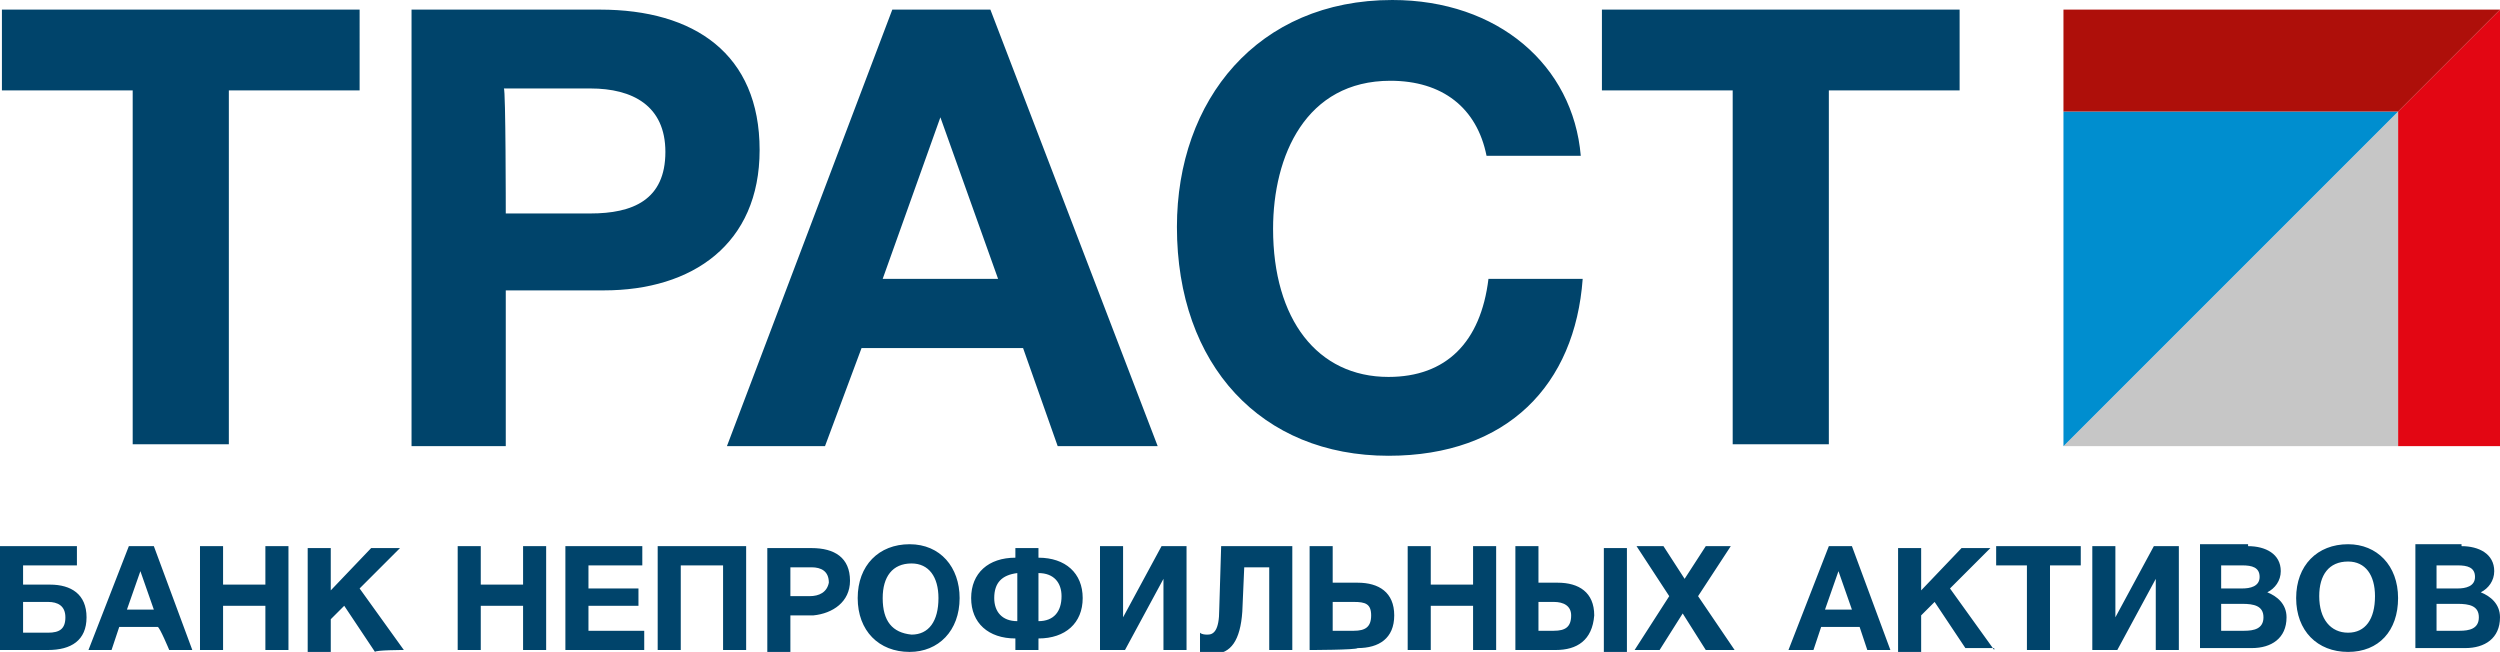
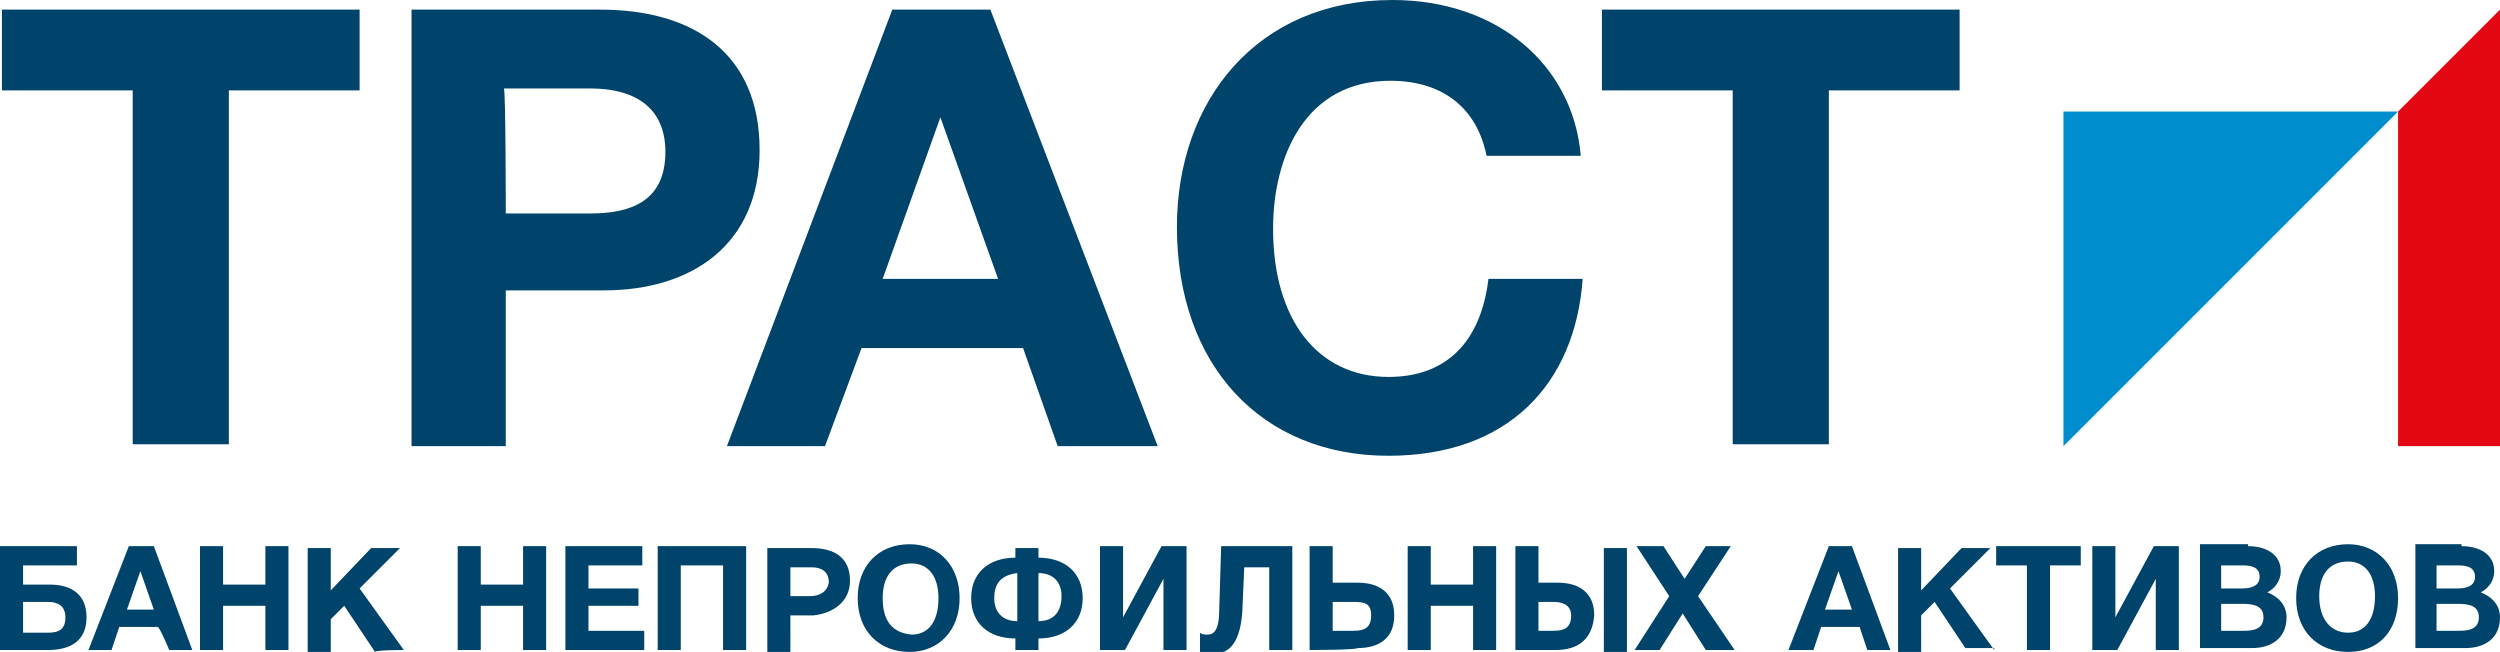
<svg xmlns="http://www.w3.org/2000/svg" viewBox="0 0 130 33.9">
  <path fill="#e30613" d="M124.7 23.2V5.8L130 .5v22.7h-5.3z" />
-   <path fill="#c6c6c6" d="M107.3 23.2l17.4-17.4v17.4h-17.4z" />
  <path fill="#008ecf" d="M107.3 23.2V5.8h17.4l-17.4 17.4z" />
  <path fill="#00446b" d="M72.2 23.7c-6.6 0-11-4.7-11-11.9C61.2 5.2 65.4 0 72.4 0c5.5 0 9.4 3.4 9.8 8.1h-4.9c-.5-2.5-2.3-3.9-5-3.9-4.4 0-6.1 3.9-6.1 7.7 0 4.7 2.3 7.7 6 7.7 3 0 4.8-1.8 5.2-5.1h4.9c-.4 5.5-3.9 9.2-10.1 9.2zM55 23.2h5.2L51.5.5h-5.1l-8.6 22.7h5.1l1.9-5.1h8.4l1.8 5.1zm-9.1-8.7l3-8.4 3 8.4h-6zm-34-9.8h6.8V.5H.1v4.2h6.8v18.4h5V4.7zm110.2 29.2c1.6 0 2.6-1.1 2.6-2.8 0-1.7-1.1-2.8-2.6-2.8-1.6 0-2.7 1.1-2.7 2.8 0 1.7 1.1 2.8 2.7 2.8zm0-1c-.9 0-1.5-.7-1.5-1.9 0-1.1.5-1.8 1.5-1.8.9 0 1.4.7 1.4 1.8 0 1.2-.5 1.9-1.4 1.9zm-72.2-1.8c0 1.7-1.1 2.8-2.6 2.8-1.6 0-2.7-1.1-2.7-2.8 0-1.7 1.1-2.8 2.7-2.8s2.6 1.2 2.6 2.8zm-4 0c0 1.2.5 1.8 1.5 1.9.9 0 1.4-.7 1.4-1.9 0-1.1-.5-1.8-1.4-1.8-1 0-1.5.7-1.5 1.8zM8.8 33.8H10l-2-5.4H6.7l-2.1 5.4h1.2l.4-1.2h2c.1 0 .6 1.2.6 1.2zm-2.2-2.1l.7-2 .7 2H6.6zm-2.1.4c0-1.2-.8-1.7-1.9-1.7H1.2v-1H4v-1H0v5.4h2.5c1.2 0 2-.5 2-1.7zm-3.3-.8h1.3c.5 0 .9.2.9.8 0 .6-.3.8-.9.8H1.2v-1.6zM15 33.8h-1.2v-2.3h-2.2v2.3h-1.2v-5.4h1.2v2h2.2v-2H15v5.4zm6 0l-2.3-3.2 2.1-2.1h-1.5l-2.1 2.2v-2.2H16v5.4h1.2v-1.7l.7-.7 1.6 2.4c0-.1 1.5-.1 1.5-.1zm7.4 0h-1.2v-2.3H25v2.3h-1.2v-5.4H25v2h2.2v-2h1.2v5.4zm2.2-4.4h2.8v-1h-4v5.4h4.1v-1h-2.9v-1.3h2.6v-.9h-2.6v-1.2zm8.2 4.4h-1.2v-4.4h-2.2v4.4h-1.2v-5.4h4.6v5.4zm5.4-3.6c0-1.2-.8-1.7-2-1.7h-2.3v5.4h1.2V32h1.2c1-.1 1.9-.7 1.9-1.8zm-2.1.8h-1v-1.5h1.1c.5 0 .9.2.9.8-.1.5-.5.7-1 .7zM54 33.8v-.6c1.4 0 2.3-.8 2.3-2.1S55.4 29 54 29v-.5h-1.2v.5c-1.4 0-2.3.8-2.3 2.1s.9 2.1 2.3 2.1v.6H54zm-2.3-2.7c0-.8.4-1.2 1.2-1.3v2.5c-.8 0-1.2-.5-1.2-1.2zm2.3 1.2v-2.5c.8 0 1.2.5 1.2 1.2 0 .8-.4 1.3-1.2 1.3zm7.7 1.5h-1.2v-3.7l-2 3.7h-1.3v-5.4h1.2v3.7l2-3.7h1.3v5.4zm4.3 0h1.2v-5.4h-3.7l-.1 3.3c0 1.1-.3 1.3-.6 1.3-.1 0-.3 0-.4-.1v1c.2.1.4.1.7.1.9 0 1.4-.7 1.5-2.2l.1-2.3H66v4.3zm2.1 0v-5.4h1.2v1.9h1.3c1.1 0 1.9.5 1.9 1.7s-.8 1.7-1.9 1.7c-.1.1-2.5.1-2.5.1zm2.3-2.5h-1.1v1.5h1.1c.6 0 .9-.2.9-.8s-.3-.7-.9-.7zm6.2 2.5h1.2v-5.4h-1.2v2h-2.2v-2h-1.2v5.4h1.2v-2.3h2.2v2.3zm4.3 0h-2.1v-5.4H80v1.9h1c1.1 0 1.9.5 1.9 1.7-.1 1.3-.9 1.8-2 1.8zm-.1-2.5H80v1.5h.8c.6 0 .9-.2.9-.8 0-.5-.4-.7-.9-.7zm3.8-2.8v5.4h-1.2v-5.4h1.2zm5.6 5.3L88.3 31l1.7-2.6h-1.3l-1.1 1.7-1.1-1.7h-1.4l1.7 2.6-1.8 2.8h1.3l1.2-1.9 1.2 1.9h1.5zm8.1 0h-1.2l-.4-1.2h-2l-.4 1.2H93l2.1-5.4h1.2l2 5.4zm-2.7-4.1l-.7 2h1.4l-.7-2zm8.1 4.1l-2.3-3.2 2.1-2.1H102l-2.1 2.2v-2.2h-1.2v5.4h1.2V32l.7-.7 1.6 2.4h1.5v.1zm4.5-4.4h-1.6v4.4h-1.2v-4.4h-1.6v-1h4.4v1zm3.9 4.4h1.2v-5.4H112l-2 3.7v-3.7h-1.2v5.4h1.3l2-3.7v3.7zm4.8-5.4c.9 0 1.7.4 1.7 1.3 0 .5-.3.9-.7 1.1.5.2 1 .6 1 1.3 0 1.1-.8 1.6-1.8 1.6h-2.7v-5.4h2.5zm-1.4 2.2h1.1c.4 0 .9-.1.9-.6s-.4-.6-.9-.6h-1.1v1.2zm0 2.2h1.2c.5 0 1-.1 1-.7s-.5-.7-1.1-.7h-1.1v1.4zm12.5-4.4c.9 0 1.7.4 1.7 1.3 0 .5-.3.9-.7 1.1.5.2 1 .6 1 1.3 0 1.1-.8 1.6-1.8 1.6h-2.6v-5.4h2.4zm-1.3 2.2h1.1c.4 0 .9-.1.9-.6s-.4-.6-.9-.6h-1.1v1.2zm0 2.2h1.2c.5 0 1-.1 1-.7s-.5-.7-1.1-.7h-1.1v1.4zM31.2.5c4.9 0 8.3 2.3 8.3 7.3 0 4.9-3.5 7.3-8.1 7.3h-5.1v8.1h-4.9V.5h9.8zm-4.9 10.6h4.4c2.2 0 3.9-.7 3.9-3.2 0-2.4-1.7-3.3-3.9-3.3h-4.5c.1 0 .1 6.5.1 6.5zm68.8-6.4h6.8V.5H83.3v4.2h6.8v18.4h5V4.7z" />
-   <path fill="#ae0f0a" d="M107.3 5.8V.5H130l-5.3 5.3h-17.4z" />
</svg>